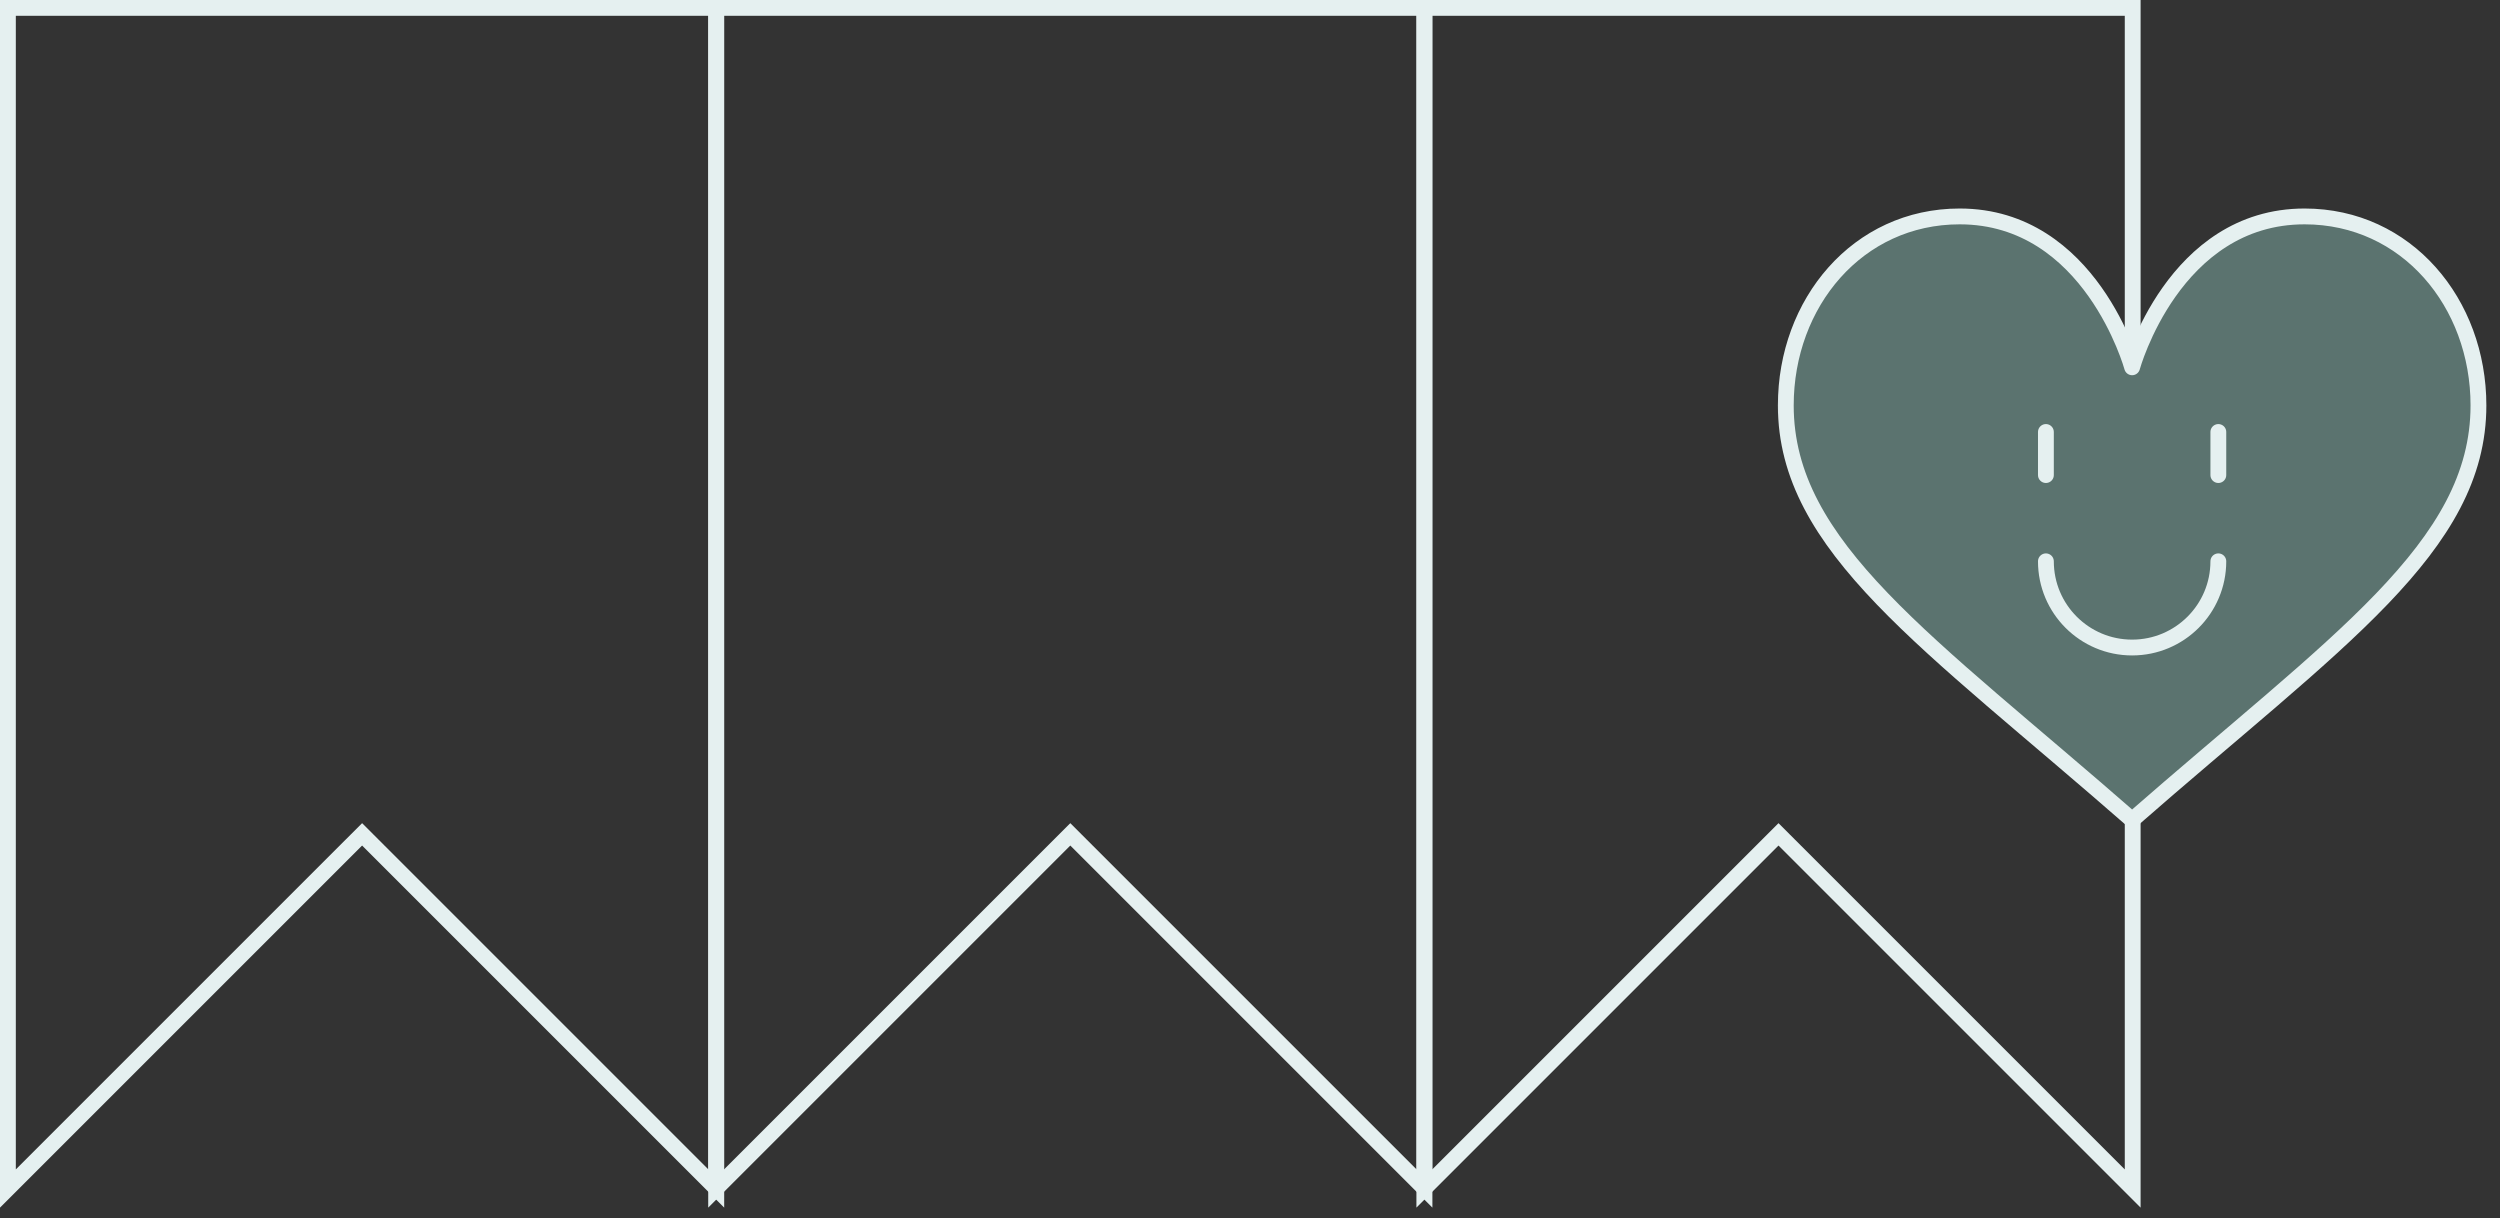
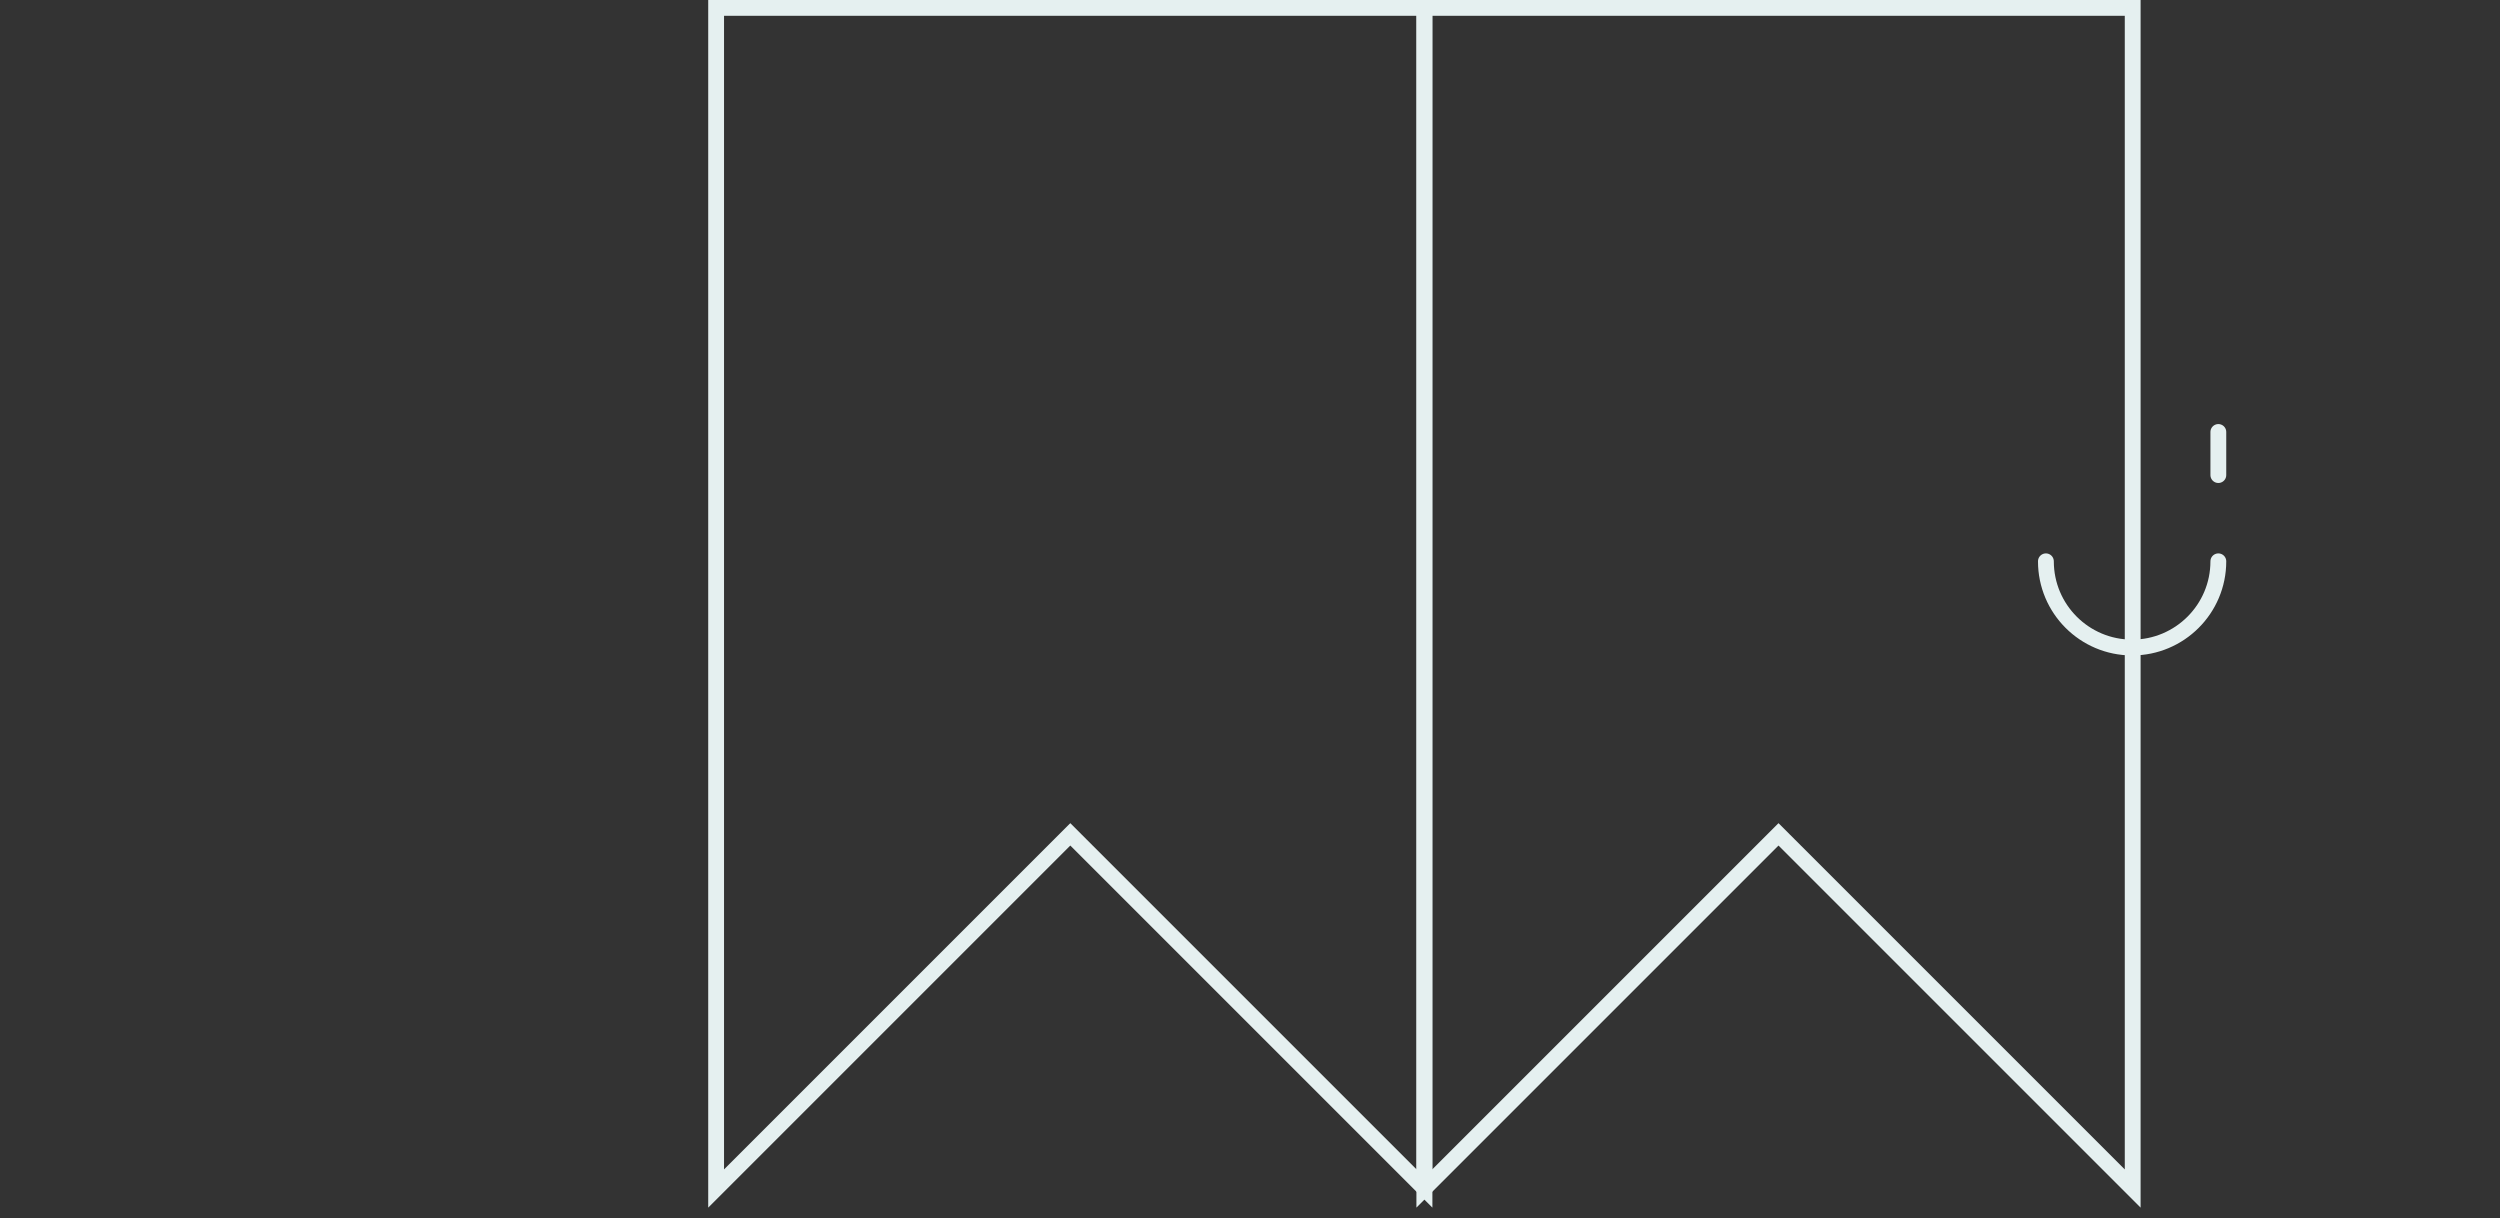
<svg xmlns="http://www.w3.org/2000/svg" width="158" height="77" viewBox="0 0 158 77" fill="none">
  <rect x="0" y="0" width="158" height="77" fill="#333333" stroke="none" />
-   <path d="M0.5 75.115V0.5H45.269V75.115L22.885 52.731L0.5 75.115Z" stroke="#E5F0F0" />
  <path d="M45.259 75.115V0.5H90.028V75.115L67.643 52.731L45.259 75.115Z" stroke="#E5F0F0" />
  <path d="M90.017 75.115V0.5H134.786V75.115L112.401 52.731L90.017 75.115Z" stroke="#E5F0F0" />
  <mask id="mask0_2578_3179" style="mask-type:luminance" maskUnits="userSpaceOnUse" x="111" y="9" width="47" height="47">
    <path d="M157.5 55.5V10H112V55.5H157.5Z" fill="white" stroke="white" />
  </mask>
  <g mask="url(#mask0_2578_3179)">
-     <path d="M134.75 23.214C134.75 23.214 137.366 13.678 145.648 13.678C152.1 13.678 156.638 19.145 156.638 25.622C156.638 34.58 147.677 40.511 134.75 51.822C121.823 40.511 112.862 34.58 112.862 25.622C112.862 19.145 117.4 13.678 123.852 13.678C132.134 13.678 134.75 23.214 134.75 23.214Z" fill="#5B736F" stroke="#E5F0F0" stroke-miterlimit="10" stroke-linecap="round" stroke-linejoin="round" />
    <path d="M140.199 30.025V27.301Z" fill="#E5F0F0" fill-opacity="0.2" />
    <path d="M140.199 30.025V27.301" stroke="#E5F0F0" stroke-miterlimit="10" stroke-linecap="round" stroke-linejoin="round" />
-     <path d="M129.301 30.025V27.301Z" fill="#E5F0F0" fill-opacity="0.2" />
-     <path d="M129.301 30.025V27.301" stroke="#E5F0F0" stroke-miterlimit="10" stroke-linecap="round" stroke-linejoin="round" />
    <path d="M140.199 35.475C140.199 38.484 137.76 40.924 134.75 40.924C131.74 40.924 129.301 38.484 129.301 35.475" stroke="#E5F0F0" stroke-miterlimit="10" stroke-linecap="round" stroke-linejoin="round" />
  </g>
</svg>